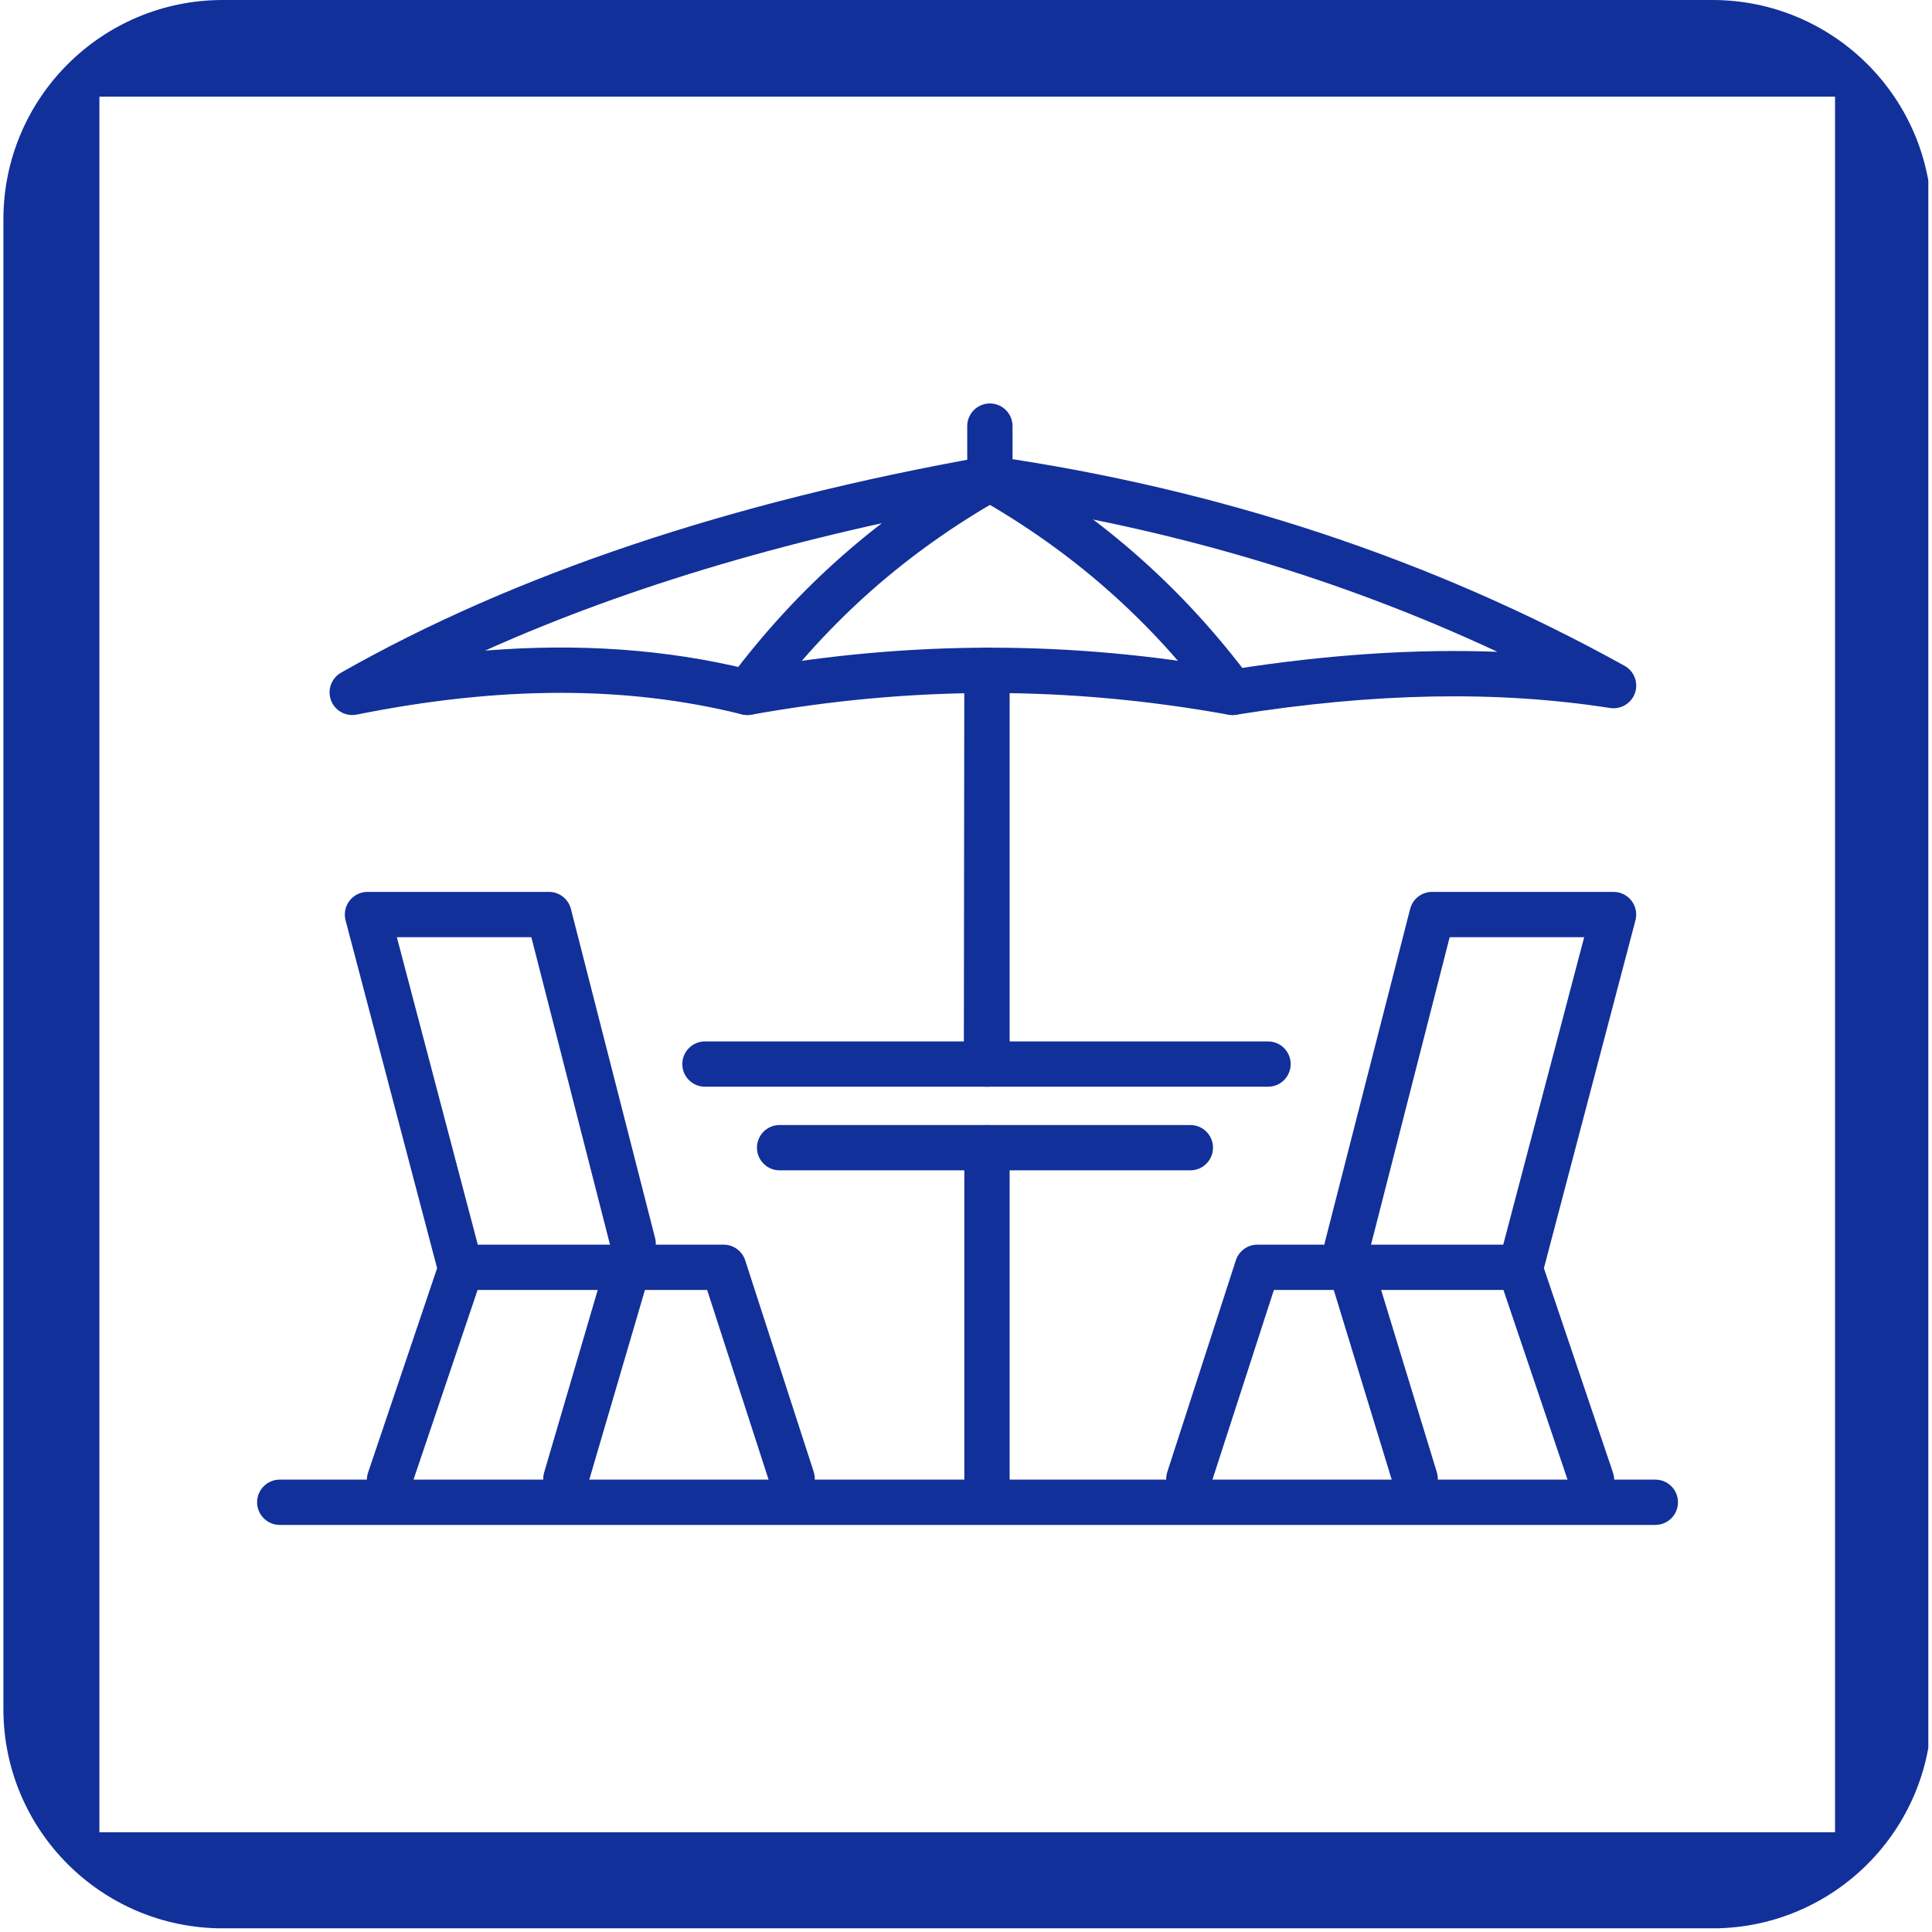
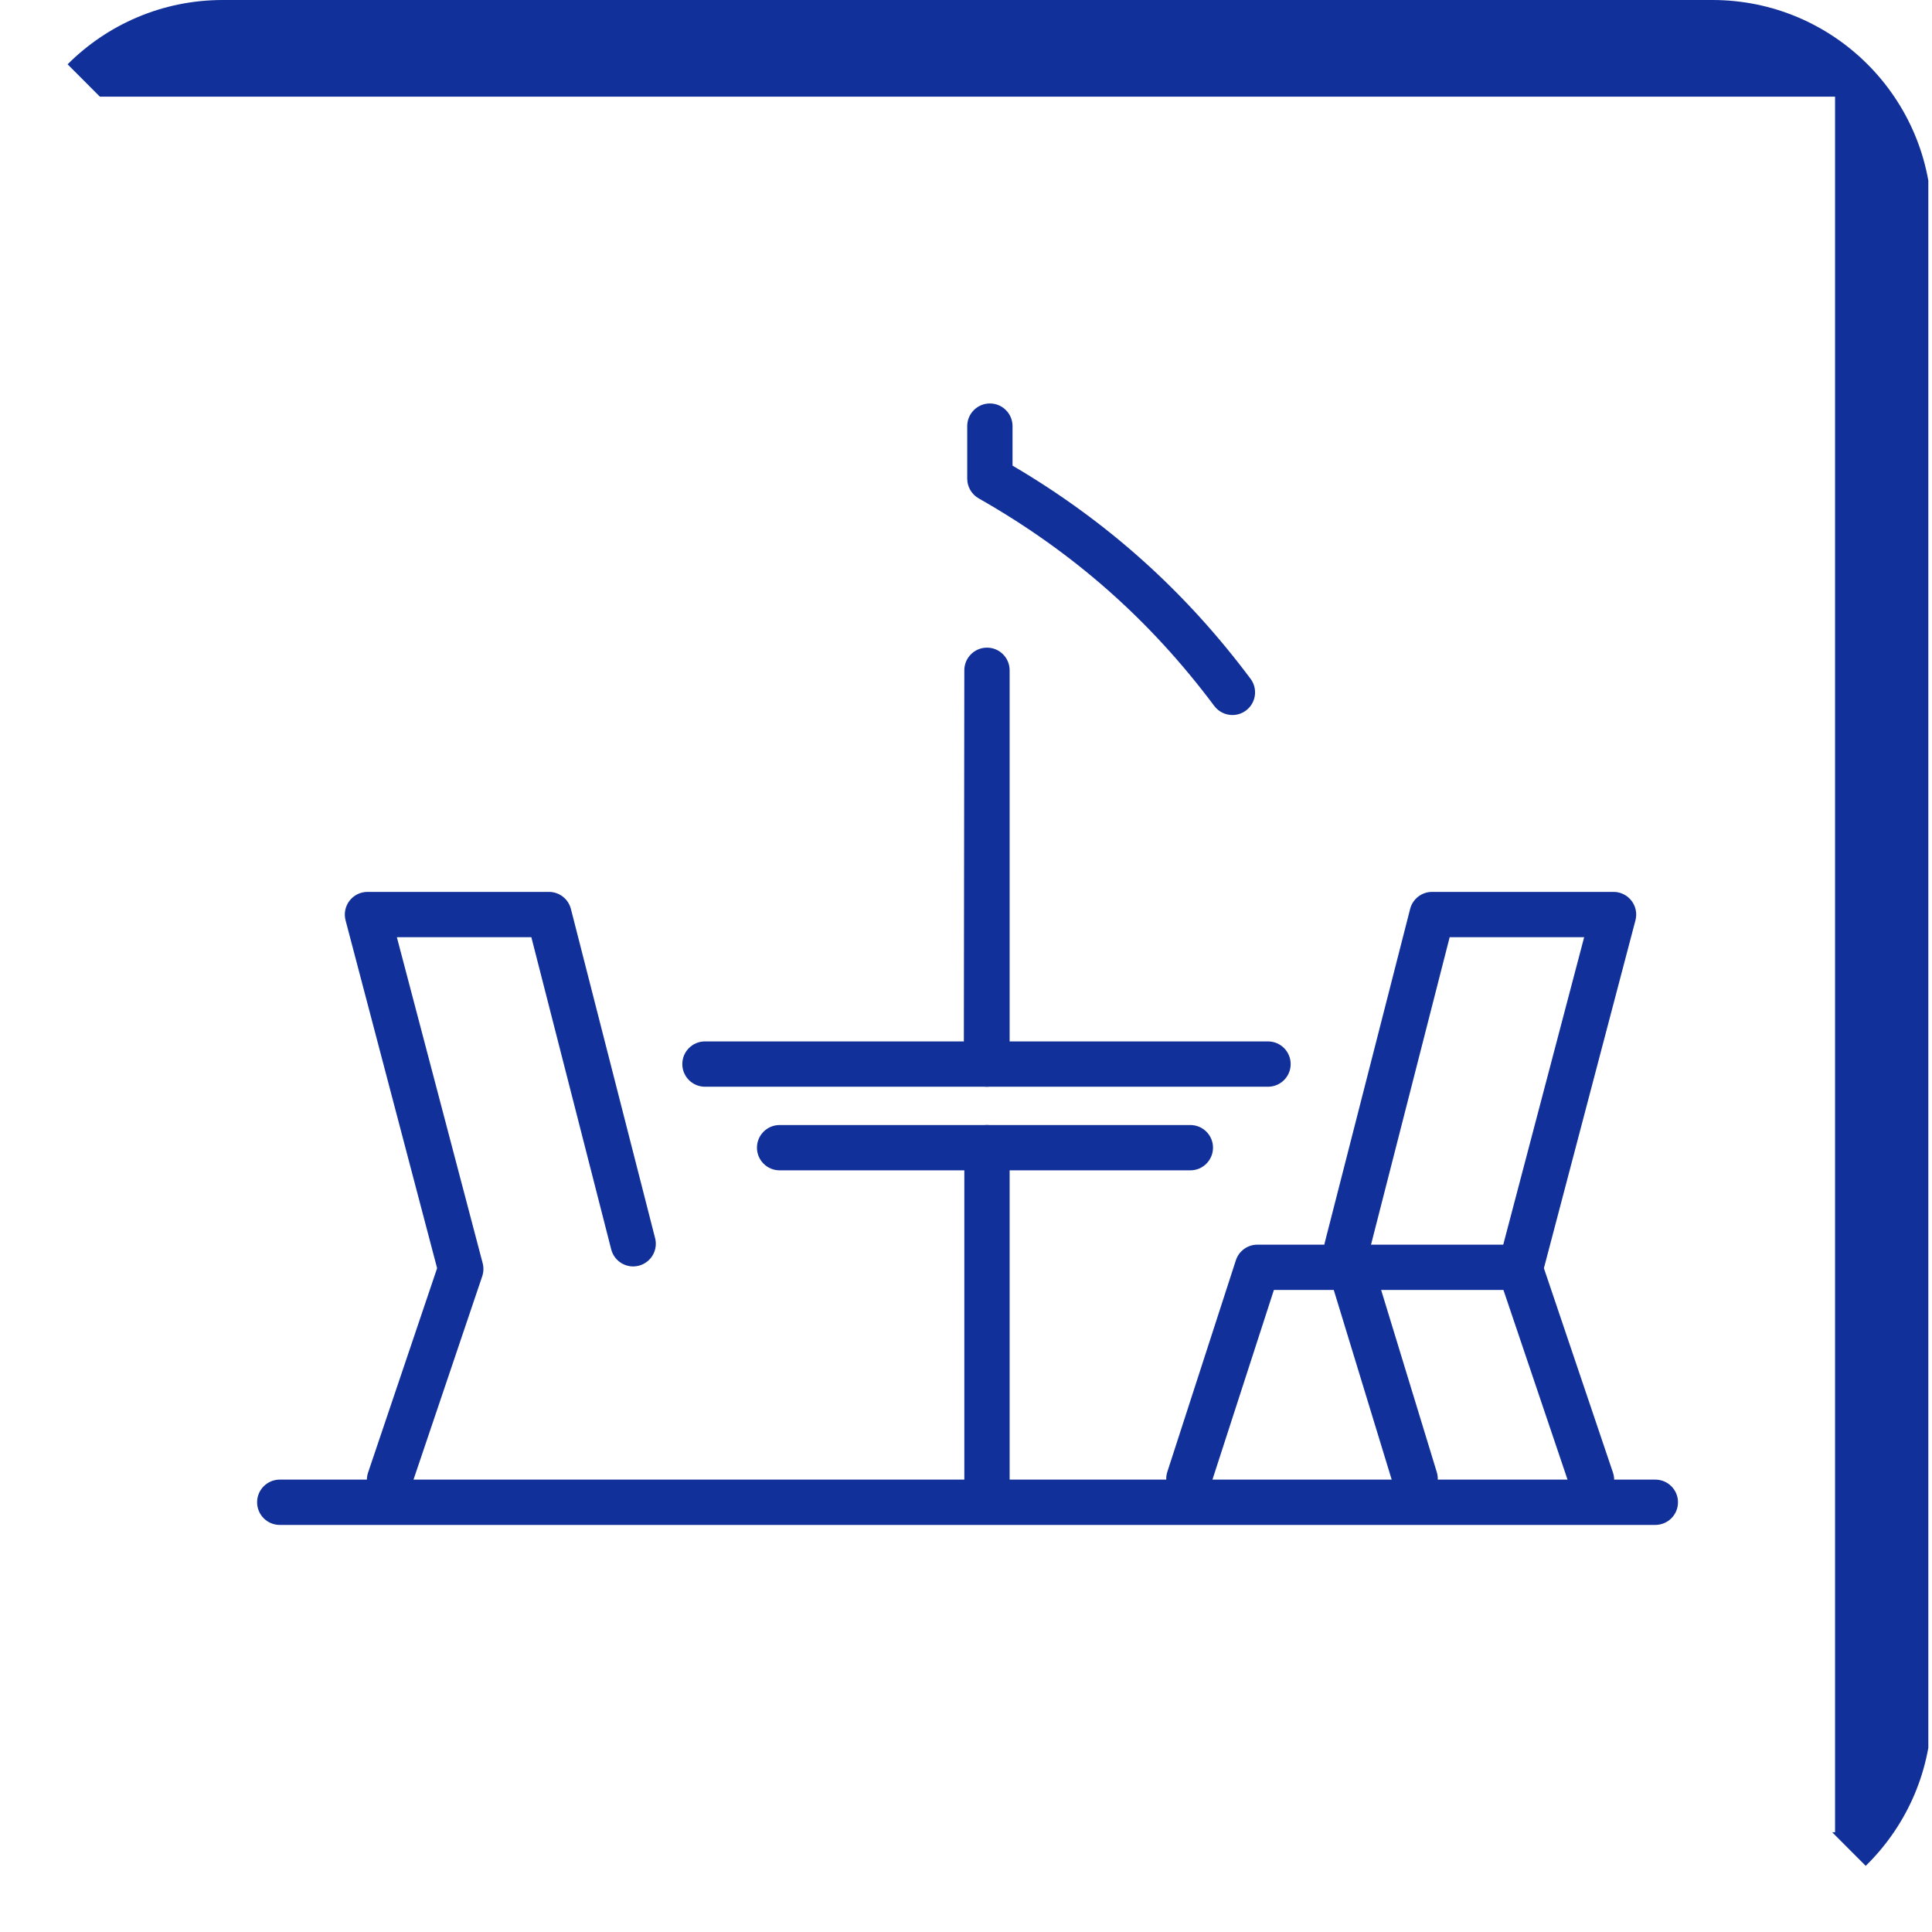
<svg xmlns="http://www.w3.org/2000/svg" width="377" zoomAndPan="magnify" viewBox="0 0 282.96 283.5" height="377" preserveAspectRatio="xMidYMid meet" version="1.0">
  <defs>
    <clipPath id="e28fc1849d">
-       <path d="M 0.23 0 L 282.691 0 L 282.691 283 L 0.23 283 Z M 0.23 0 " clip-rule="nonzero" />
+       <path d="M 0.23 0 L 282.691 0 L 282.691 283 Z M 0.23 0 " clip-rule="nonzero" />
    </clipPath>
    <clipPath id="444b6217d7">
      <path d="M 0.23 32.191 L 0.23 250.773 C 0.23 268.551 14.641 282.965 32.422 282.965 L 251 282.965 C 268.781 282.965 283.195 268.551 283.195 250.773 L 283.195 32.191 C 283.195 14.414 268.781 0 251 0 L 32.422 0 C 14.641 0 0.23 14.414 0.23 32.191 Z M 0.23 32.191 " clip-rule="nonzero" />
    </clipPath>
    <clipPath id="34e0c7bded">
      <path d="M 141 59.203 L 184 59.203 L 184 105 L 141 105 Z M 141 59.203 " clip-rule="nonzero" />
    </clipPath>
    <clipPath id="3b3146da05">
      <path d="M 37.395 217 L 246 217 L 246 223.91 L 37.395 223.91 Z M 37.395 217 " clip-rule="nonzero" />
    </clipPath>
  </defs>
  <g clip-path="url(#e28fc1849d)">
    <g clip-path="url(#444b6217d7)">
      <path fill="#12309a" d="M 0.23 0 L 283.184 0 L 283.184 282.953 L 0.23 282.953 Z M 14.316 14.18 L 269.004 14.18 L 269.004 268.863 L 14.316 268.863 Z M 14.316 14.18 " fill-opacity="1" fill-rule="evenodd" />
    </g>
  </g>
  <path fill="#12309a" d="M 56.891 220.473 C 56.535 220.473 56.18 220.418 55.824 220.297 C 54.086 219.707 53.152 217.824 53.742 216.082 L 63.871 186.094 L 50.438 135.047 C 50.176 134.047 50.391 132.988 51.02 132.172 C 51.648 131.355 52.621 130.875 53.652 130.875 L 80.281 130.875 C 81.801 130.875 83.125 131.906 83.504 133.375 L 95.859 181.684 C 96.316 183.465 95.242 185.277 93.461 185.73 C 91.684 186.188 89.871 185.109 89.418 183.332 L 77.699 137.523 L 57.965 137.523 L 70.559 185.367 C 70.723 185.996 70.699 186.66 70.492 187.277 L 60.039 218.211 C 59.57 219.598 58.277 220.473 56.891 220.473 Z M 56.891 220.473 " fill-opacity="1" fill-rule="nonzero" />
-   <path fill="#12309a" d="M 115.969 220.328 C 114.566 220.328 113.262 219.43 112.805 218.027 L 103.496 189.289 L 67.344 189.289 C 65.504 189.289 64.016 187.801 64.016 185.965 C 64.016 184.129 65.504 182.641 67.344 182.641 L 105.914 182.641 C 107.355 182.641 108.633 183.566 109.078 184.938 L 119.133 215.977 C 119.699 217.723 118.738 219.598 116.992 220.164 C 116.652 220.273 116.309 220.328 115.969 220.328 Z M 115.969 220.328 " fill-opacity="1" fill-rule="nonzero" />
-   <path fill="#12309a" d="M 82.773 220.328 C 82.461 220.328 82.148 220.285 81.832 220.191 C 80.07 219.676 79.062 217.828 79.578 216.066 L 88.719 184.93 C 89.234 183.168 91.082 182.152 92.844 182.676 C 94.605 183.191 95.617 185.039 95.098 186.801 L 85.961 217.938 C 85.535 219.387 84.211 220.328 82.773 220.328 Z M 82.773 220.328 " fill-opacity="1" fill-rule="nonzero" />
  <path fill="#12309a" d="M 233.266 220.473 C 231.879 220.473 230.586 219.598 230.117 218.211 L 219.664 187.277 C 219.457 186.66 219.434 185.996 219.598 185.367 L 232.188 137.523 L 212.453 137.523 L 200.562 184.012 C 200.109 185.789 198.293 186.863 196.52 186.406 C 194.738 185.953 193.668 184.141 194.121 182.359 L 206.652 133.375 C 207.027 131.906 208.355 130.875 209.871 130.875 L 236.5 130.875 C 237.531 130.875 238.504 131.355 239.133 132.172 C 239.762 132.988 239.977 134.047 239.715 135.047 L 226.281 186.094 L 236.414 216.082 C 237.004 217.824 236.07 219.707 234.328 220.297 C 233.977 220.418 233.617 220.473 233.266 220.473 Z M 233.266 220.473 " fill-opacity="1" fill-rule="nonzero" />
  <path fill="#12309a" d="M 174.188 220.328 C 173.848 220.328 173.504 220.273 173.164 220.164 C 171.414 219.598 170.457 217.723 171.023 215.977 L 181.078 184.938 C 181.523 183.566 182.801 182.641 184.242 182.641 L 222.816 182.641 C 224.652 182.641 226.141 184.129 226.141 185.965 C 226.141 187.801 224.652 189.289 222.816 189.289 L 186.66 189.289 L 177.348 218.027 C 176.895 219.43 175.59 220.328 174.188 220.328 Z M 174.188 220.328 " fill-opacity="1" fill-rule="nonzero" />
  <path fill="#12309a" d="M 207.383 220.328 C 205.961 220.328 204.645 219.406 204.207 217.973 L 195.418 189.199 C 194.883 187.441 195.871 185.586 197.625 185.047 C 199.379 184.508 201.242 185.5 201.777 187.258 L 210.566 216.031 C 211.102 217.785 210.113 219.645 208.355 220.18 C 208.031 220.281 207.703 220.328 207.383 220.328 Z M 207.383 220.328 " fill-opacity="1" fill-rule="nonzero" />
  <path fill="#12309a" d="M 185.797 159.465 L 103.176 159.465 C 101.34 159.465 99.852 157.977 99.852 156.141 C 99.852 154.305 101.34 152.816 103.176 152.816 L 185.797 152.816 C 187.633 152.816 189.121 154.305 189.121 156.141 C 189.121 157.977 187.633 159.465 185.797 159.465 Z M 185.797 159.465 " fill-opacity="1" fill-rule="nonzero" />
  <path fill="#12309a" d="M 174.402 171.734 L 114.129 171.734 C 112.293 171.734 110.805 170.246 110.805 168.41 C 110.805 166.574 112.293 165.086 114.129 165.086 L 174.402 165.086 C 176.238 165.086 177.727 166.574 177.727 168.41 C 177.723 170.246 176.234 171.734 174.402 171.734 Z M 174.402 171.734 " fill-opacity="1" fill-rule="nonzero" />
  <path fill="#12309a" d="M 144.559 221.699 C 142.723 221.699 141.234 220.211 141.234 218.375 L 141.234 168.41 C 141.234 166.574 142.723 165.086 144.559 165.086 C 146.395 165.086 147.883 166.574 147.883 168.41 L 147.883 218.375 C 147.883 220.207 146.395 221.699 144.559 221.699 Z M 144.559 221.699 " fill-opacity="1" fill-rule="nonzero" />
-   <path fill="#12309a" d="M 51.414 104.922 C 50.051 104.922 48.793 104.082 48.301 102.762 C 47.73 101.234 48.352 99.516 49.77 98.711 C 75.141 84.285 106.977 73.609 144.406 66.969 C 144.75 66.91 145.109 66.902 145.461 66.953 C 178.859 71.789 210.031 82.133 238.113 97.699 C 239.523 98.477 240.168 100.16 239.648 101.684 C 239.125 103.207 237.578 104.133 235.992 103.891 C 219.445 101.316 201.488 101.641 181.098 104.883 C 180.727 104.941 180.352 104.938 179.984 104.871 C 156.512 100.633 133.613 100.629 109.988 104.871 C 109.527 104.953 109.055 104.941 108.598 104.824 C 91.691 100.605 73.199 100.617 52.07 104.859 C 51.848 104.902 51.629 104.922 51.414 104.922 Z M 145.043 95.039 C 156.863 95.039 168.66 96.102 180.609 98.227 C 194.527 96.047 207.375 95.191 219.461 95.648 C 196.395 84.879 171.438 77.48 145.039 73.609 C 116.926 78.637 92.082 85.965 70.91 95.469 C 84.715 94.367 97.469 95.281 109.512 98.203 C 121.477 96.094 133.27 95.039 145.043 95.039 Z M 145.043 95.039 " fill-opacity="1" fill-rule="nonzero" />
-   <path fill="#12309a" d="M 109.398 104.922 C 108.703 104.922 108.008 104.707 107.41 104.262 C 105.938 103.164 105.637 101.078 106.734 99.609 C 116.746 86.211 128.719 75.66 143.344 67.352 C 144.941 66.449 146.969 67.008 147.875 68.602 C 148.785 70.199 148.223 72.227 146.629 73.137 C 132.82 80.98 121.512 90.941 112.062 103.59 C 111.41 104.465 110.41 104.922 109.398 104.922 Z M 109.398 104.922 " fill-opacity="1" fill-rule="nonzero" />
  <g clip-path="url(#34e0c7bded)">
    <path fill="#12309a" d="M 180.574 104.922 C 179.562 104.922 178.562 104.461 177.91 103.59 C 168.457 90.938 157.152 80.977 143.344 73.133 C 142.305 72.543 141.66 71.441 141.66 70.242 L 141.66 62.527 C 141.66 60.691 143.148 59.203 144.984 59.203 C 146.82 59.203 148.309 60.691 148.309 62.527 L 148.309 68.324 C 162.172 76.477 173.613 86.727 183.238 99.609 C 184.336 101.078 184.035 103.164 182.562 104.262 C 181.965 104.707 181.266 104.922 180.574 104.922 Z M 180.574 104.922 " fill-opacity="1" fill-rule="nonzero" />
  </g>
  <path fill="#12309a" d="M 144.559 159.465 C 142.723 159.465 141.234 157.977 141.234 156.141 L 141.234 154.316 C 141.188 154.094 141.164 153.867 141.164 153.629 L 141.234 98.355 C 141.234 96.523 142.723 95.035 144.559 95.035 C 146.395 95.035 147.883 96.523 147.883 98.359 L 147.883 156.141 C 147.883 157.977 146.395 159.465 144.559 159.465 Z M 144.559 159.465 " fill-opacity="1" fill-rule="nonzero" />
  <g clip-path="url(#3b3146da05)">
    <path fill="#12309a" d="M 242.629 223.766 L 40.781 223.766 C 38.945 223.766 37.457 222.277 37.457 220.441 C 37.457 218.605 38.945 217.117 40.781 217.117 L 242.629 217.117 C 244.469 217.117 245.957 218.605 245.957 220.441 C 245.957 222.277 244.469 223.766 242.629 223.766 Z M 242.629 223.766 " fill-opacity="1" fill-rule="nonzero" />
  </g>
</svg>